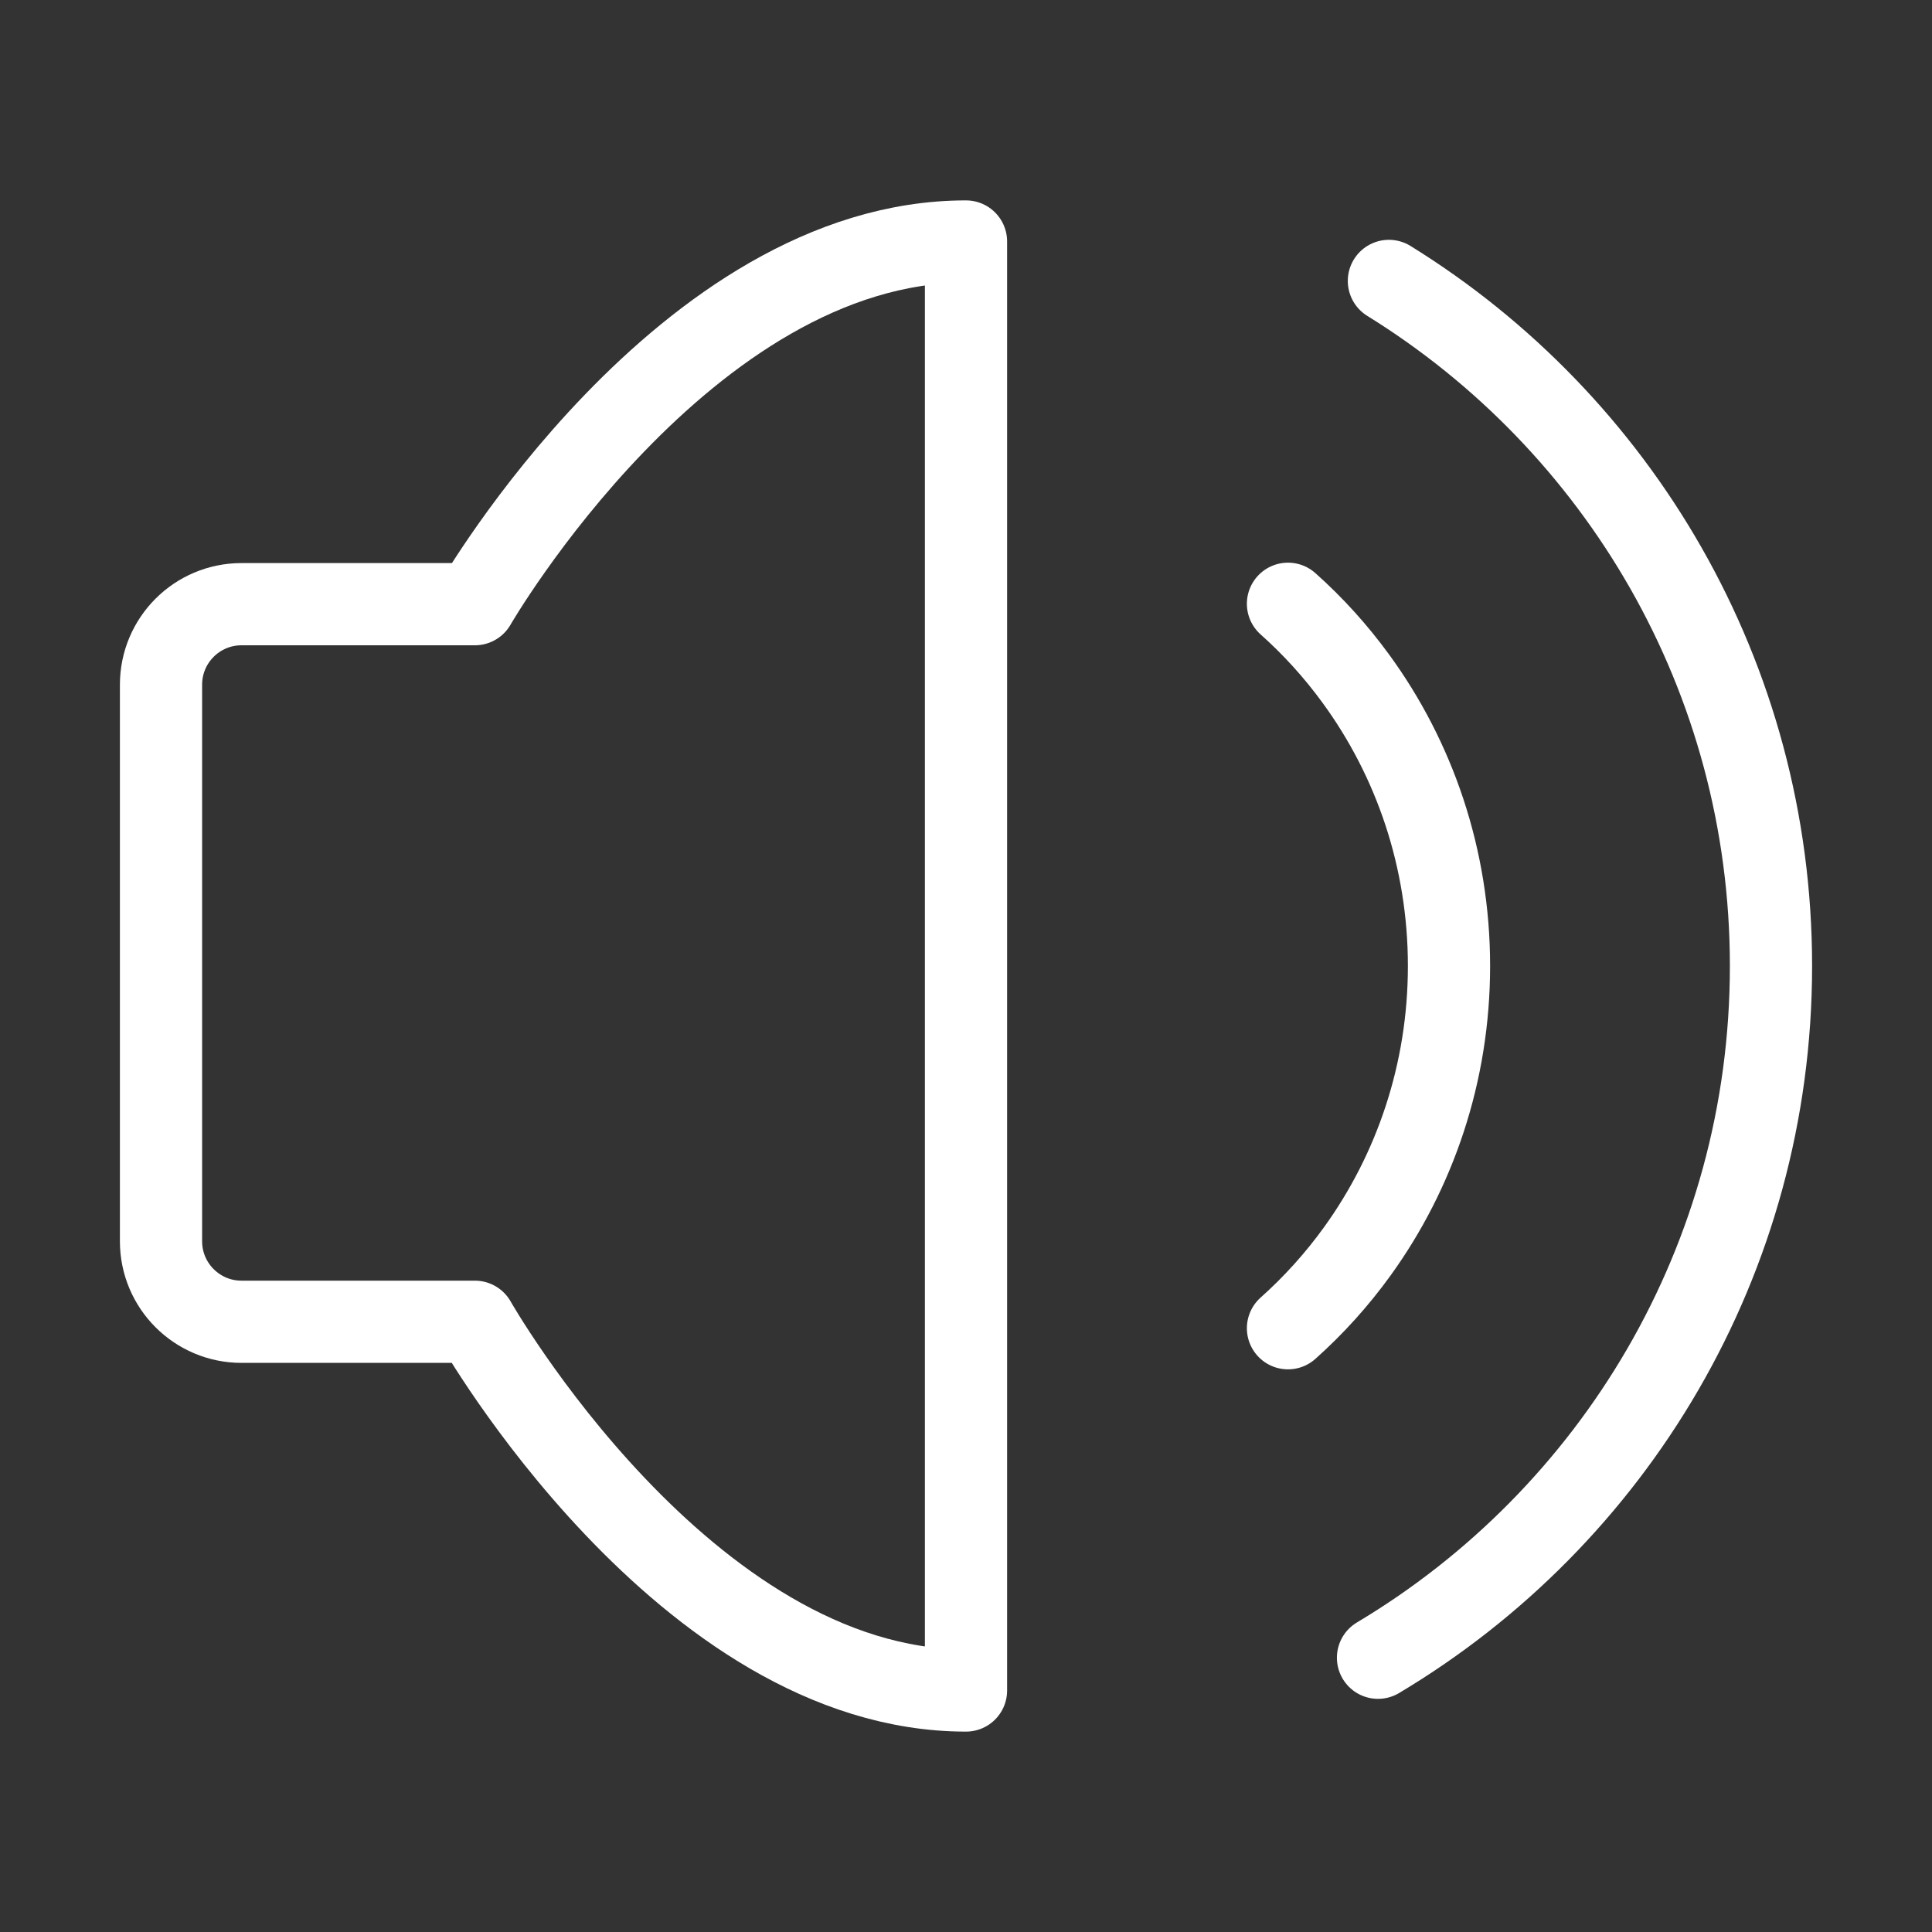
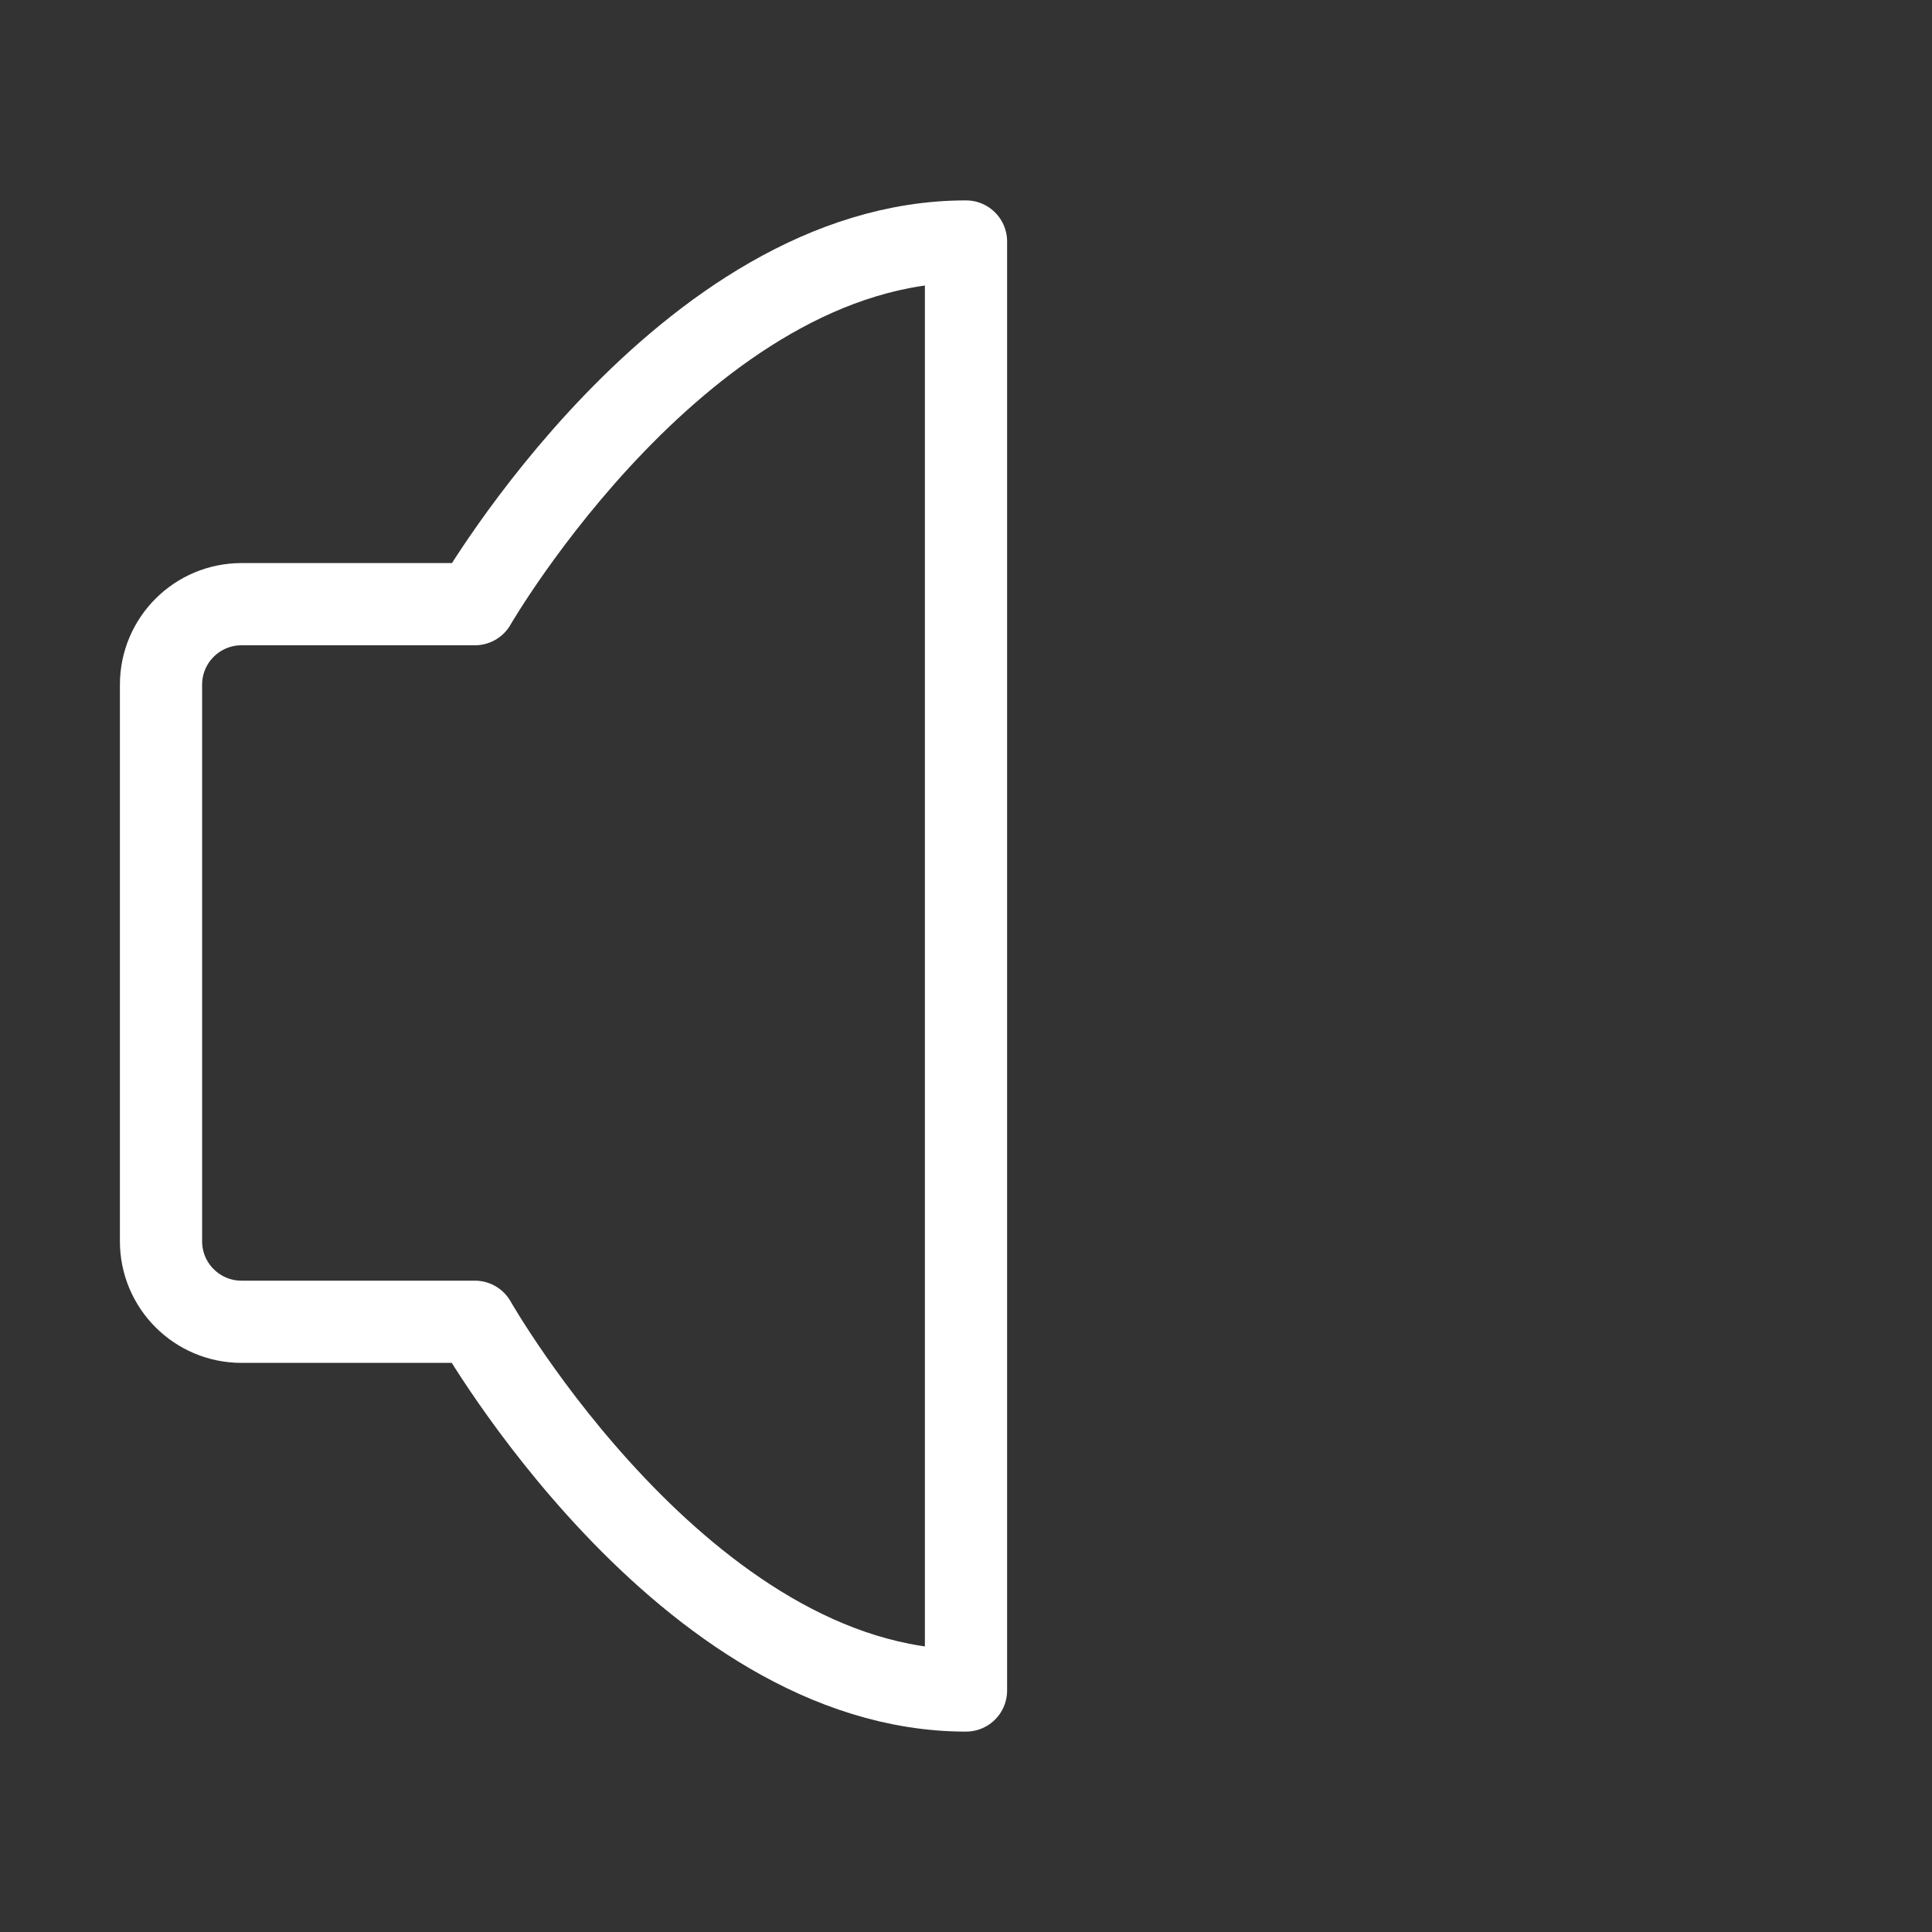
<svg xmlns="http://www.w3.org/2000/svg" width="47" height="47" viewBox="0 0 47 47" fill="none">
  <rect x="0" y="0" width="47" height="47" fill="#333333" stroke="none" />
  <path d="M23.5 5.875L23.5 41.125C16.646 41.125 11.553 32.155 11.553 32.155L5.875 32.155C4.794 32.155 3.917 31.278 3.917 30.197L3.917 16.656C3.917 15.575 4.794 14.698 5.875 14.698L11.553 14.698C11.553 14.698 16.646 5.875 23.5 5.875Z" stroke="rgba(255, 255, 255, 1)" stroke-width="2" stroke-linejoin="round">
</path>
-   <path stroke="rgba(255, 255, 255, 1)" stroke-width="2" stroke-linejoin="round" stroke-linecap="round" d="M31.333 14.688C31.944 15.232 32.497 15.843 32.982 16.508C34.407 18.458 35.25 20.878 35.25 23.5C35.25 26.099 34.421 28.5 33.019 30.442C32.525 31.126 31.959 31.754 31.333 32.312">
- </path>
-   <path stroke="rgba(255, 255, 255, 1)" stroke-width="2" stroke-linecap="round" d="M33.523 40.328C39.249 36.91 43.083 30.653 43.083 23.5C43.083 16.458 39.367 10.285 33.788 6.834">
- </path>
</svg>